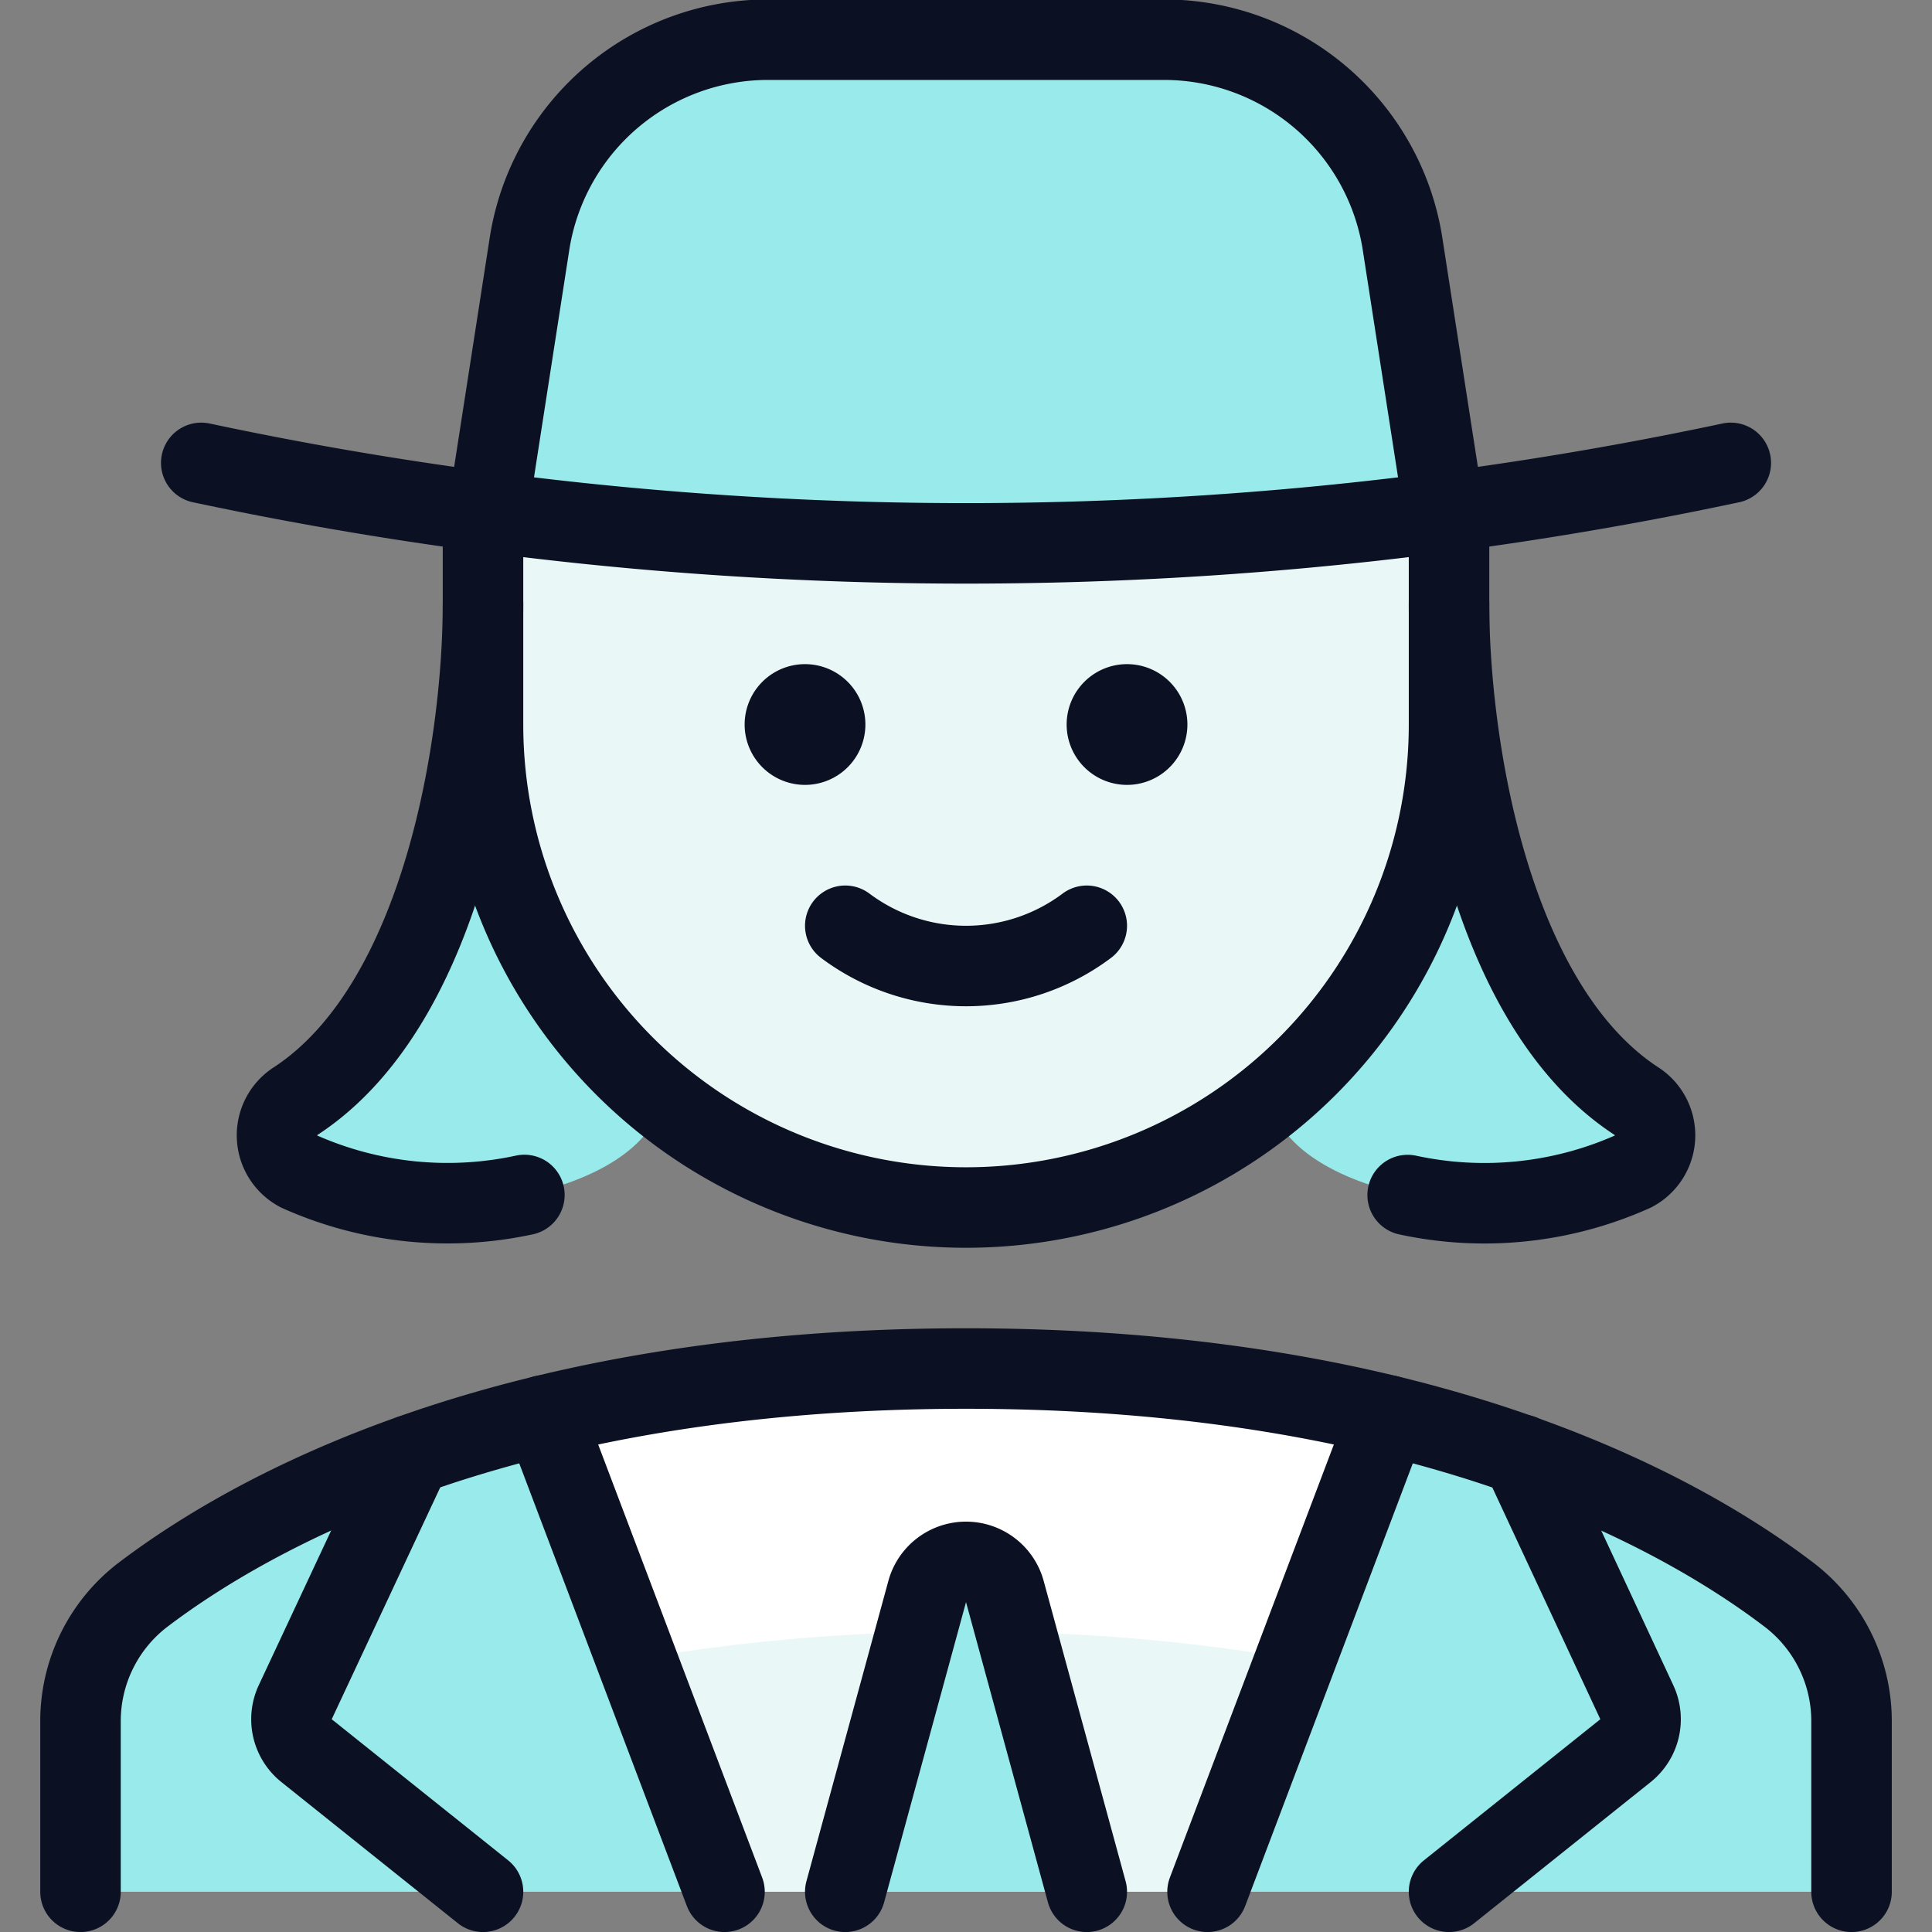
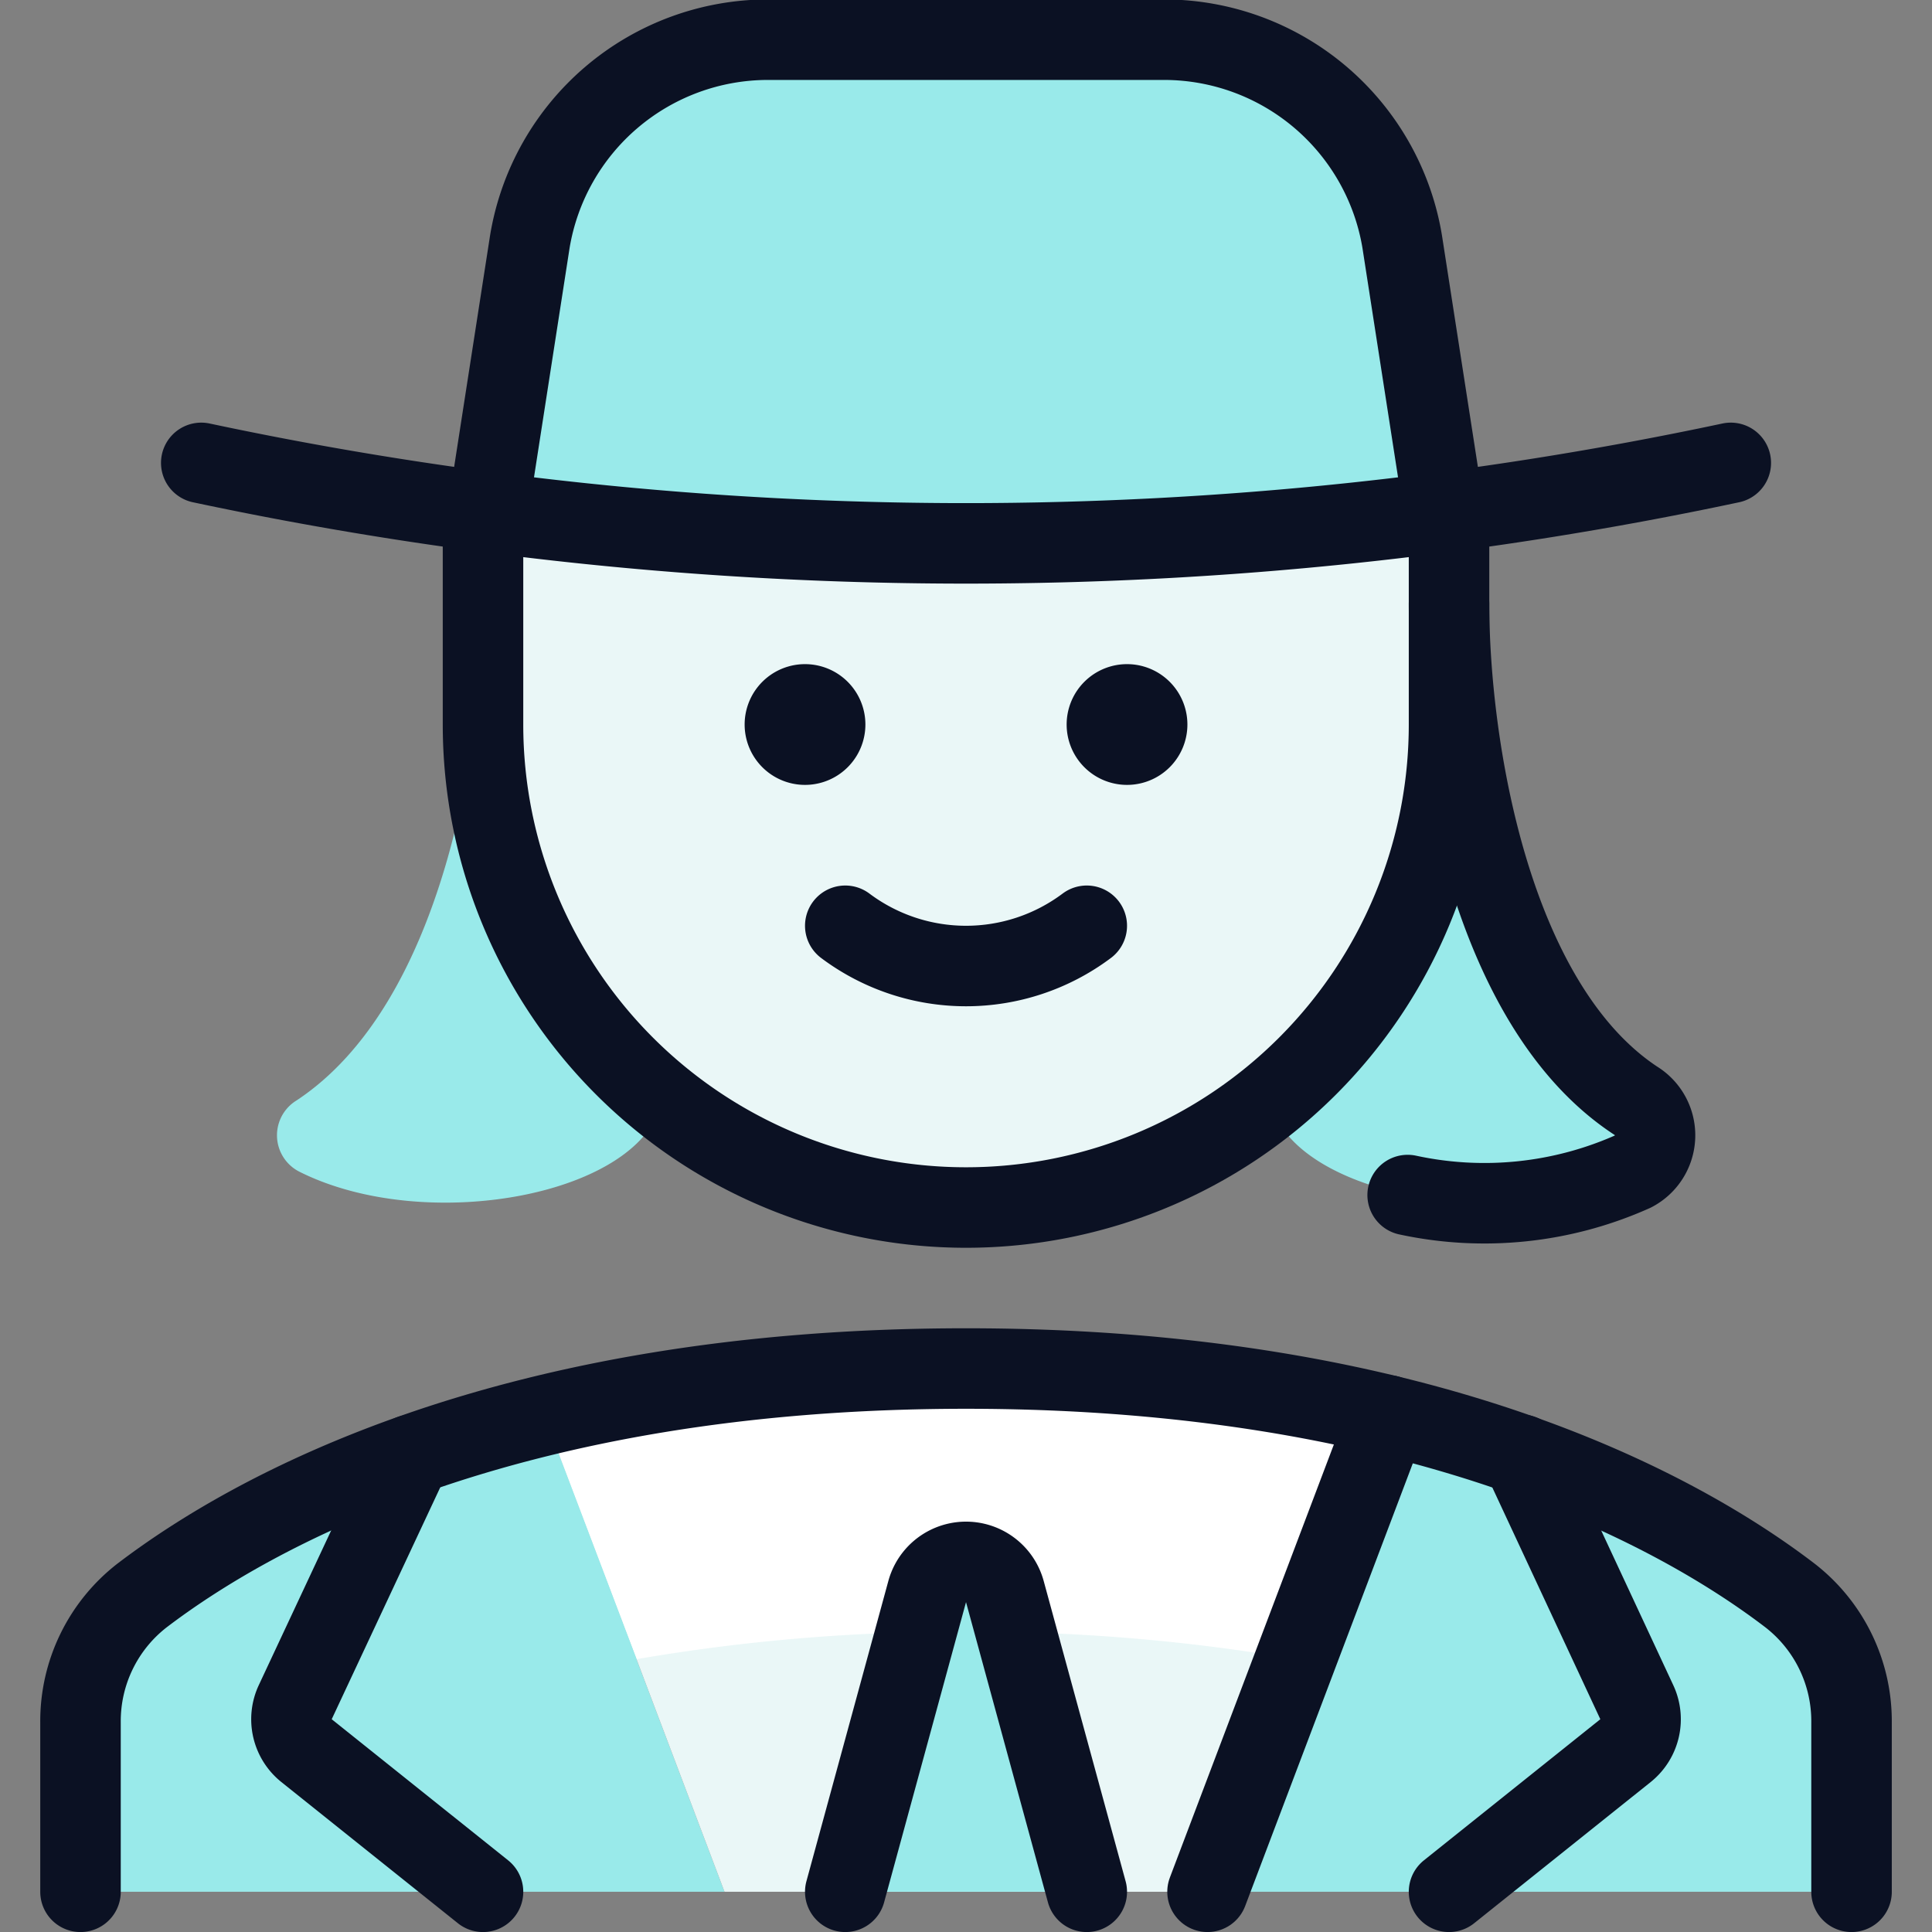
<svg xmlns="http://www.w3.org/2000/svg" viewBox="0 0 400 400">
  <rect x="0" y="0" width="400" height="400" fill="#808080" stroke="none" />
  <g transform="matrix(16.667,0,0,16.667,0,0)">
    <defs>
      <style>.a{fill:#99EAEA;}.b{fill:#EAF7F7;}.c{fill:#99EAEA;}.d{fill:#EAF7F7;}.e{fill:#ffffff;}.f{fill:#99EAEA;}.g{fill:none;stroke:#0B1123;stroke-linecap:round;stroke-linejoin:round;}</style>
    </defs>
    <path class="a" d="M6,7.5c0,1.715-.49,4.963-2.315,6.169a.507.507,0,0,0,.028.883c1.583.8,4.283.292,4.513-.892" />
    <path class="a" d="M15.778,13.665c.238,1.179,2.928,1.687,4.508.887a.51.51,0,0,0,.026-.888C18.79,12.653,18.2,10.222,18.046,8.45" />
    <path class="b" d="M18,6.75V9A6,6,0,0,1,6,9V6.75l.06-.38a47.232,47.232,0,0,0,11.88,0Z" />
    <path class="a" d="M17.9,6.12a46.6,46.6,0,0,1-11.8,0l.48-3.11A3,3,0,0,1,9.54.5h4.92a3,3,0,0,1,2.96,2.51Z" />
    <path class="c" d="M9.54.5A3,3,0,0,0,6.58,3.01L6.1,6.12A46.1,46.1,0,0,0,12,6.5V.5Z" />
    <path class="a" d="M9,23.5H1V21.39a1.99,1.99,0,0,1,.77-1.58,13.423,13.423,0,0,1,4.99-2.23Z" />
    <path class="a" d="M23,21.39V23.5H15l2.24-5.92a13.423,13.423,0,0,1,4.99,2.23A1.99,1.99,0,0,1,23,21.39Z" />
    <path class="d" d="M17.24,17.58,15,23.5H9L6.76,17.58A22.069,22.069,0,0,1,12,17,22.069,22.069,0,0,1,17.24,17.58Z" />
    <path class="c" d="M7.91,20.61c-.4.07-.79.15-1.15.24a13.616,13.616,0,0,0-4.99,2.22,2.379,2.379,0,0,0-.41.43H1V21.39a1.99,1.99,0,0,1,.77-1.58,13.423,13.423,0,0,1,4.99-2.23Z" />
-     <path class="c" d="M23,21.39V23.5h-.36a2.379,2.379,0,0,0-.41-.43,13.616,13.616,0,0,0-4.99-2.22c-.36-.09-.75-.17-1.15-.24l1.15-3.03a13.423,13.423,0,0,1,4.99,2.23A1.99,1.99,0,0,1,23,21.39Z" />
    <path class="e" d="M17.24,17.58l-1.15,3.03A23.522,23.522,0,0,0,12,20.27a23.522,23.522,0,0,0-4.09.34L6.76,17.58A22.069,22.069,0,0,1,12,17,22.069,22.069,0,0,1,17.24,17.58Z" />
    <path class="f" d="M13.5,23.5l-1.018-3.731a.5.5,0,0,0-.964,0L10.5,23.5Z" />
    <path class="g" d="M2.5,5.75a45.636,45.636,0,0,0,19,0" />
    <path class="g" d="M23,23.5V21.394a1.976,1.976,0,0,0-.77-1.579C20.9,18.8,17.73,17,12,17S3.105,18.8,1.77,19.815A1.976,1.976,0,0,0,1,21.394V23.5" />
    <path class="g" d="M13.5,23.5l-1.018-3.731a.5.5,0,0,0-.964,0L10.5,23.5" />
    <line class="g" x1="17.241" y1="17.582" x2="15" y2="23.5" />
    <path class="g" d="M6,23.5,3.807,21.746a.5.5,0,0,1-.14-.6l1.438-3.072" />
    <path class="g" d="M18,23.5l2.193-1.754a.5.5,0,0,0,.14-.6L18.9,18.071" />
-     <line class="g" x1="6.759" y1="17.582" x2="9" y2="23.5" />
    <path class="g" d="M13.5,11.5a2.5,2.5,0,0,1-3,0" />
    <path class="g" d="M14,8.75a.25.25,0,1,1-.25.25A.25.25,0,0,1,14,8.75" />
    <path class="g" d="M10,8.75A.25.25,0,1,1,9.75,9,.25.25,0,0,1,10,8.75" />
    <path class="g" d="M18,7.5c0,1.716.489,4.964,2.315,6.17a.506.506,0,0,1-.029.882,4.516,4.516,0,0,1-2.8.293" />
-     <path class="g" d="M6,7.5c0,1.716-.489,4.964-2.315,6.17a.506.506,0,0,0,.029.882,4.515,4.515,0,0,0,2.8.292" />
    <path class="g" d="M6,9A6,6,0,0,0,18,9V6.75L17.418,3A3,3,0,0,0,14.459.493H9.541A3,3,0,0,0,6.582,3L6,6.75Z" />
  </g>
</svg>